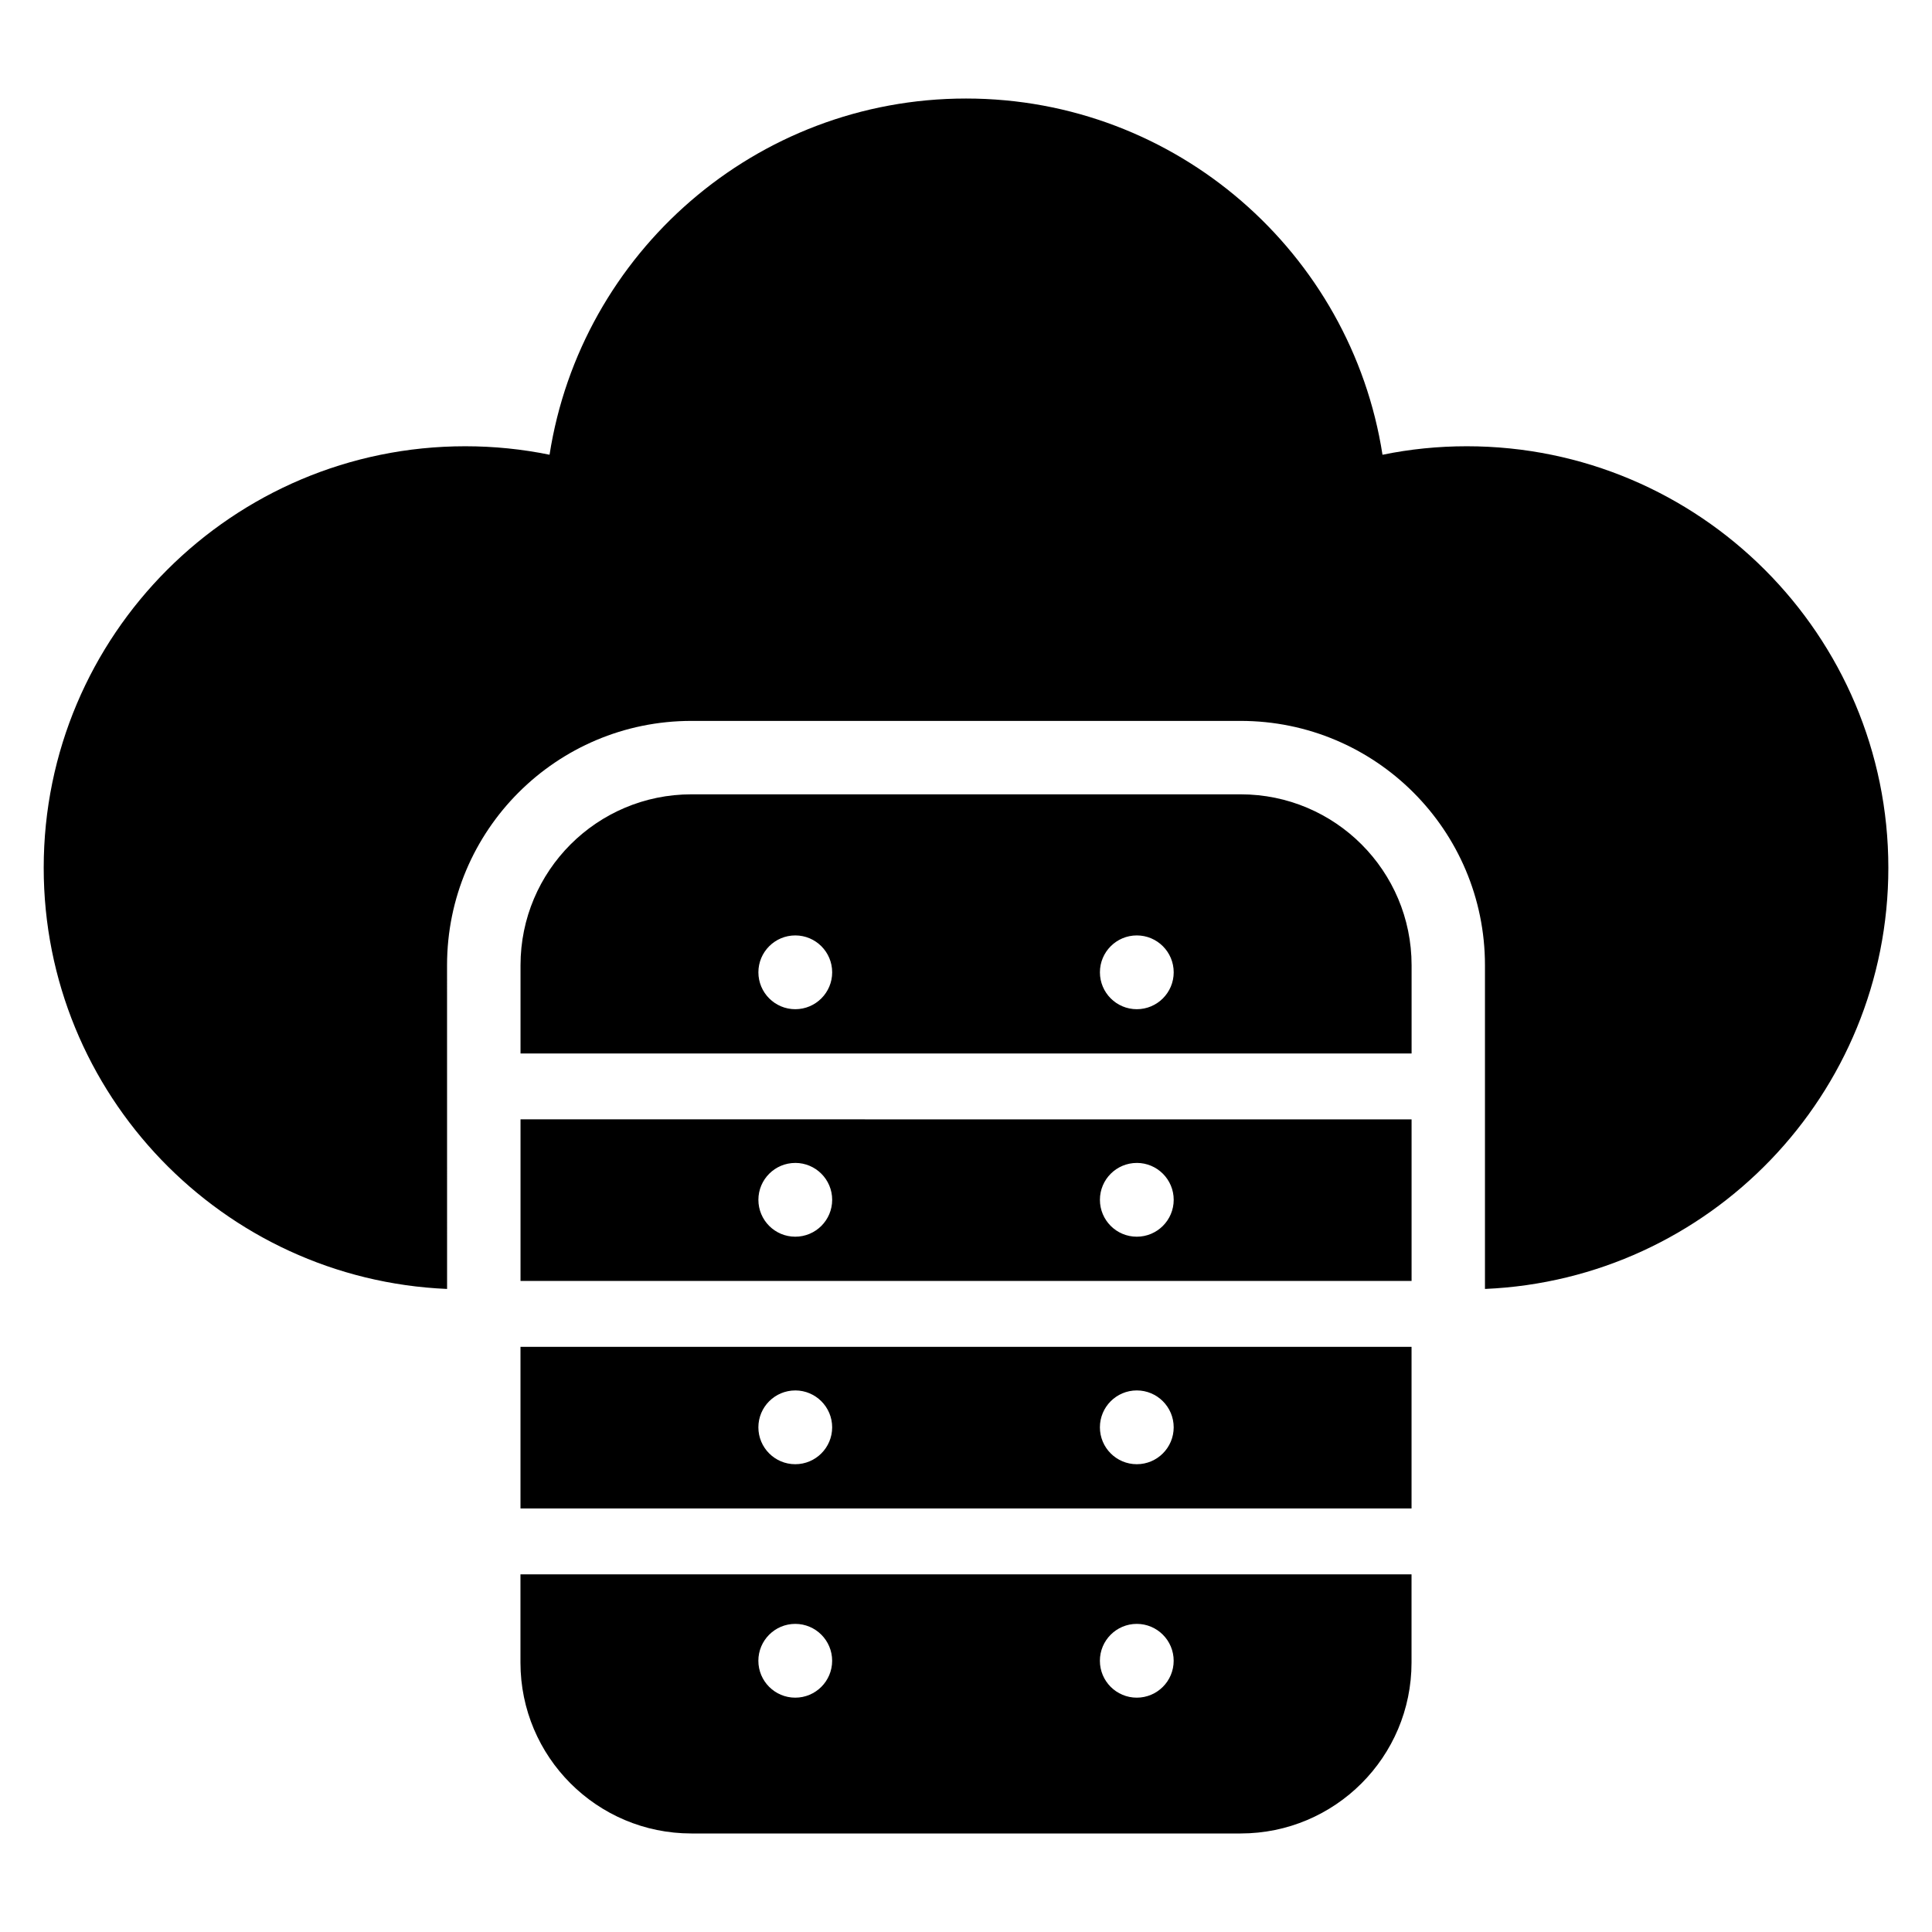
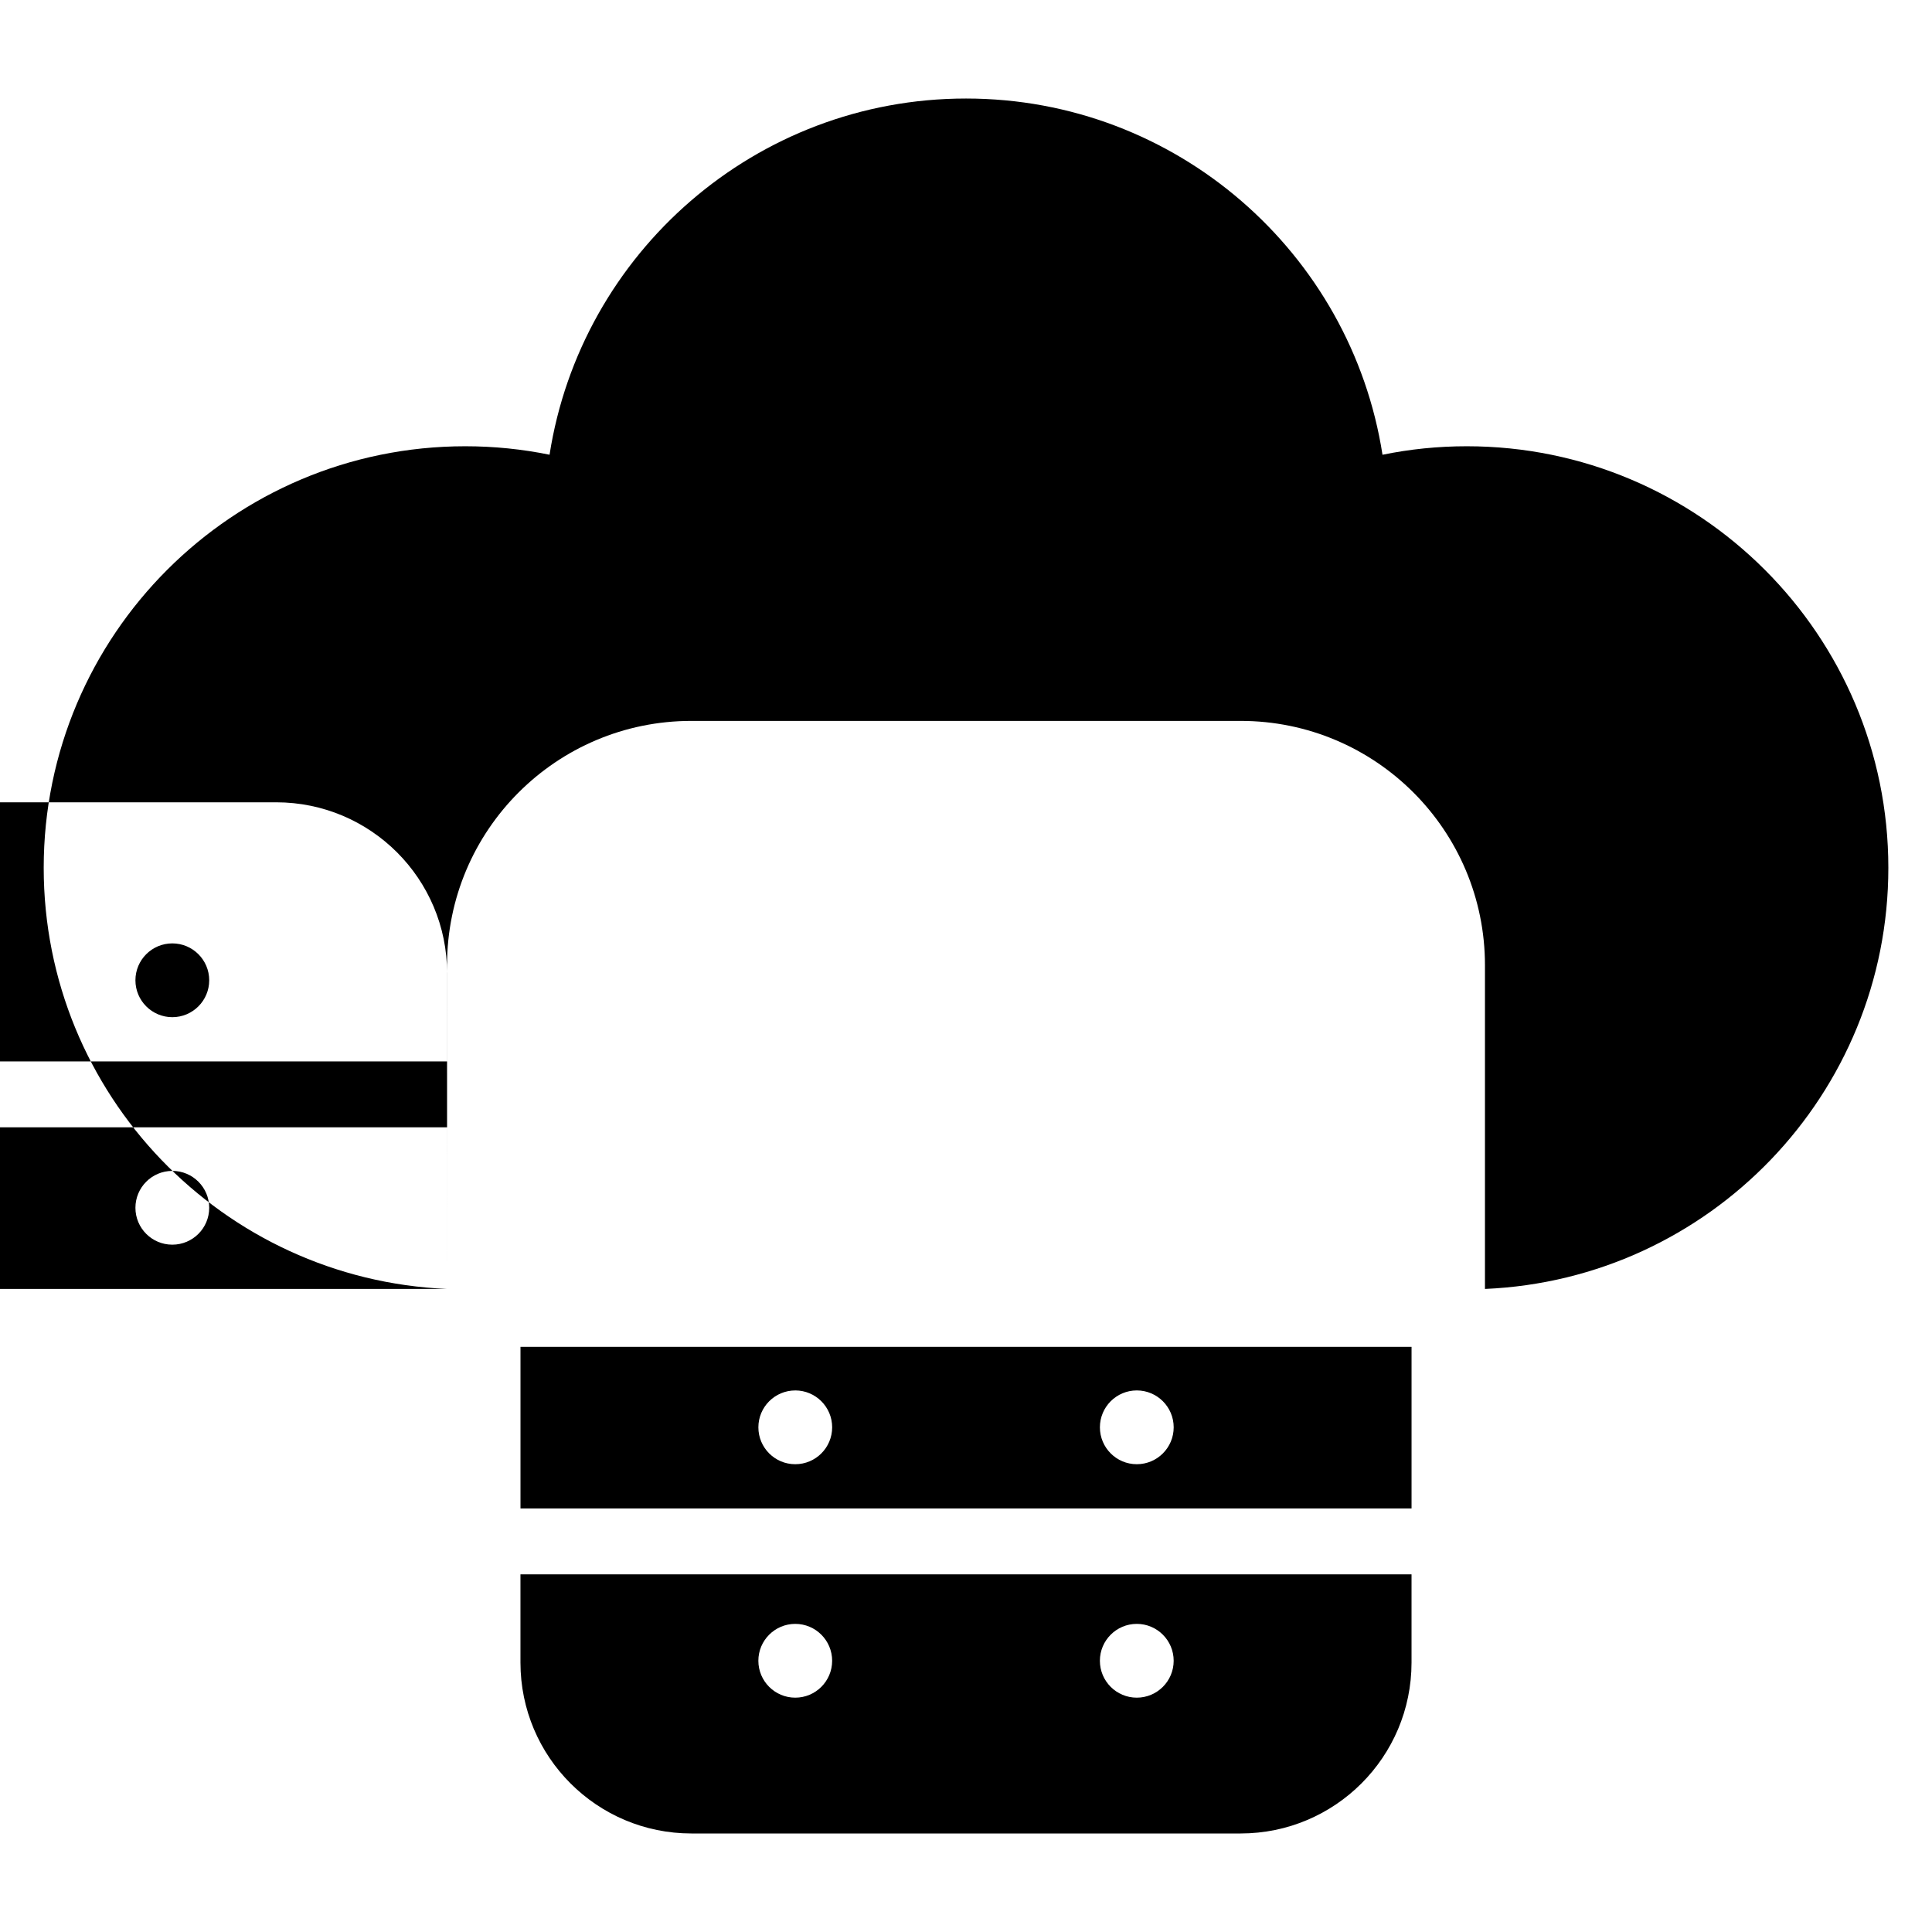
<svg xmlns="http://www.w3.org/2000/svg" fill="#000000" width="800px" height="800px" version="1.1" viewBox="144 144 512 512">
-   <path d="m518.07 561.22v23.371c0 25.016-20.277 45.297-45.297 45.297h-145.55c-25.02 0-45.297-20.281-45.297-45.297v-23.371zm-163.32 13.125c5.398 0 9.777 4.383 9.777 9.777 0 5.398-4.379 9.777-9.777 9.777-5.398 0-9.777-4.379-9.777-9.777 0-5.391 4.379-9.777 9.777-9.777zm90.508 0c5.398 0 9.777 4.383 9.777 9.777 0 5.398-4.379 9.777-9.777 9.777-5.398 0-9.777-4.379-9.777-9.777 0-5.391 4.379-9.777 9.777-9.777zm72.816-30.582h-236.14v-42.832h236.14zm-163.32-31.285c5.398 0.004 9.777 4.383 9.777 9.777 0 5.398-4.379 9.777-9.777 9.777-5.398 0.004-9.777-4.375-9.777-9.773 0-5.398 4.379-9.777 9.777-9.777zm90.508 0c5.398 0 9.777 4.379 9.777 9.777 0 5.398-4.379 9.777-9.777 9.777-5.398 0-9.777-4.379-9.777-9.777 0-5.398 4.379-9.777 9.777-9.777zm-182.78-26.895c-59.43-2.527-106.9-51.566-106.9-111.61 0-61.66 50.059-111.71 111.71-111.71 7.652 0 15.125 0.77 22.344 2.246 8.324-53.445 54.602-94.398 110.37-94.398 55.773 0 102.05 40.957 110.37 94.406 7.223-1.488 14.695-2.254 22.344-2.254 61.656 0 111.71 50.051 111.71 111.71 0 60.043-47.469 109.08-106.9 111.61v-85.777c0-35.762-28.98-64.758-64.754-64.758h-145.55c-35.77 0-64.754 28.996-64.754 64.754zm255.6-2.113h-236.14v-42.832l236.14 0.004zm-72.816-31.285c5.398 0 9.777 4.379 9.777 9.777 0 5.398-4.379 9.777-9.777 9.777-5.398 0.004-9.777-4.375-9.777-9.773 0-5.398 4.379-9.777 9.777-9.777zm-90.508 0c5.398 0 9.777 4.379 9.777 9.777 0 5.398-4.379 9.777-9.777 9.777-5.398 0.004-9.777-4.375-9.777-9.773 0-5.398 4.379-9.777 9.777-9.777zm-72.816-29.008v-23.375c0-25.016 20.277-45.297 45.297-45.297h145.55c25.02 0 45.297 20.281 45.297 45.297v23.375zm72.816-31.281c5.398 0 9.777 4.379 9.777 9.777 0 5.391-4.379 9.777-9.777 9.777s-9.777-4.383-9.777-9.777c0-5.398 4.379-9.777 9.777-9.777zm90.508 0c5.398 0 9.777 4.379 9.777 9.777 0 5.391-4.379 9.777-9.777 9.777-5.398 0-9.777-4.383-9.777-9.777 0-5.398 4.379-9.777 9.777-9.777z" fill-rule="evenodd" />
+   <path d="m518.07 561.22v23.371c0 25.016-20.277 45.297-45.297 45.297h-145.55c-25.02 0-45.297-20.281-45.297-45.297v-23.371zm-163.32 13.125c5.398 0 9.777 4.383 9.777 9.777 0 5.398-4.379 9.777-9.777 9.777-5.398 0-9.777-4.379-9.777-9.777 0-5.391 4.379-9.777 9.777-9.777zm90.508 0c5.398 0 9.777 4.383 9.777 9.777 0 5.398-4.379 9.777-9.777 9.777-5.398 0-9.777-4.379-9.777-9.777 0-5.391 4.379-9.777 9.777-9.777zm72.816-30.582h-236.14v-42.832h236.14zm-163.32-31.285c5.398 0.004 9.777 4.383 9.777 9.777 0 5.398-4.379 9.777-9.777 9.777-5.398 0.004-9.777-4.375-9.777-9.773 0-5.398 4.379-9.777 9.777-9.777zm90.508 0c5.398 0 9.777 4.379 9.777 9.777 0 5.398-4.379 9.777-9.777 9.777-5.398 0-9.777-4.379-9.777-9.777 0-5.398 4.379-9.777 9.777-9.777zm-182.78-26.895c-59.43-2.527-106.9-51.566-106.9-111.61 0-61.66 50.059-111.71 111.71-111.71 7.652 0 15.125 0.77 22.344 2.246 8.324-53.445 54.602-94.398 110.37-94.398 55.773 0 102.05 40.957 110.37 94.406 7.223-1.488 14.695-2.254 22.344-2.254 61.656 0 111.71 50.051 111.71 111.71 0 60.043-47.469 109.08-106.9 111.61v-85.777c0-35.762-28.98-64.758-64.754-64.758h-145.55c-35.77 0-64.754 28.996-64.754 64.754zh-236.14v-42.832l236.14 0.004zm-72.816-31.285c5.398 0 9.777 4.379 9.777 9.777 0 5.398-4.379 9.777-9.777 9.777-5.398 0.004-9.777-4.375-9.777-9.773 0-5.398 4.379-9.777 9.777-9.777zm-90.508 0c5.398 0 9.777 4.379 9.777 9.777 0 5.398-4.379 9.777-9.777 9.777-5.398 0.004-9.777-4.375-9.777-9.773 0-5.398 4.379-9.777 9.777-9.777zm-72.816-29.008v-23.375c0-25.016 20.277-45.297 45.297-45.297h145.55c25.02 0 45.297 20.281 45.297 45.297v23.375zm72.816-31.281c5.398 0 9.777 4.379 9.777 9.777 0 5.391-4.379 9.777-9.777 9.777s-9.777-4.383-9.777-9.777c0-5.398 4.379-9.777 9.777-9.777zm90.508 0c5.398 0 9.777 4.379 9.777 9.777 0 5.391-4.379 9.777-9.777 9.777-5.398 0-9.777-4.383-9.777-9.777 0-5.398 4.379-9.777 9.777-9.777z" fill-rule="evenodd" />
</svg>